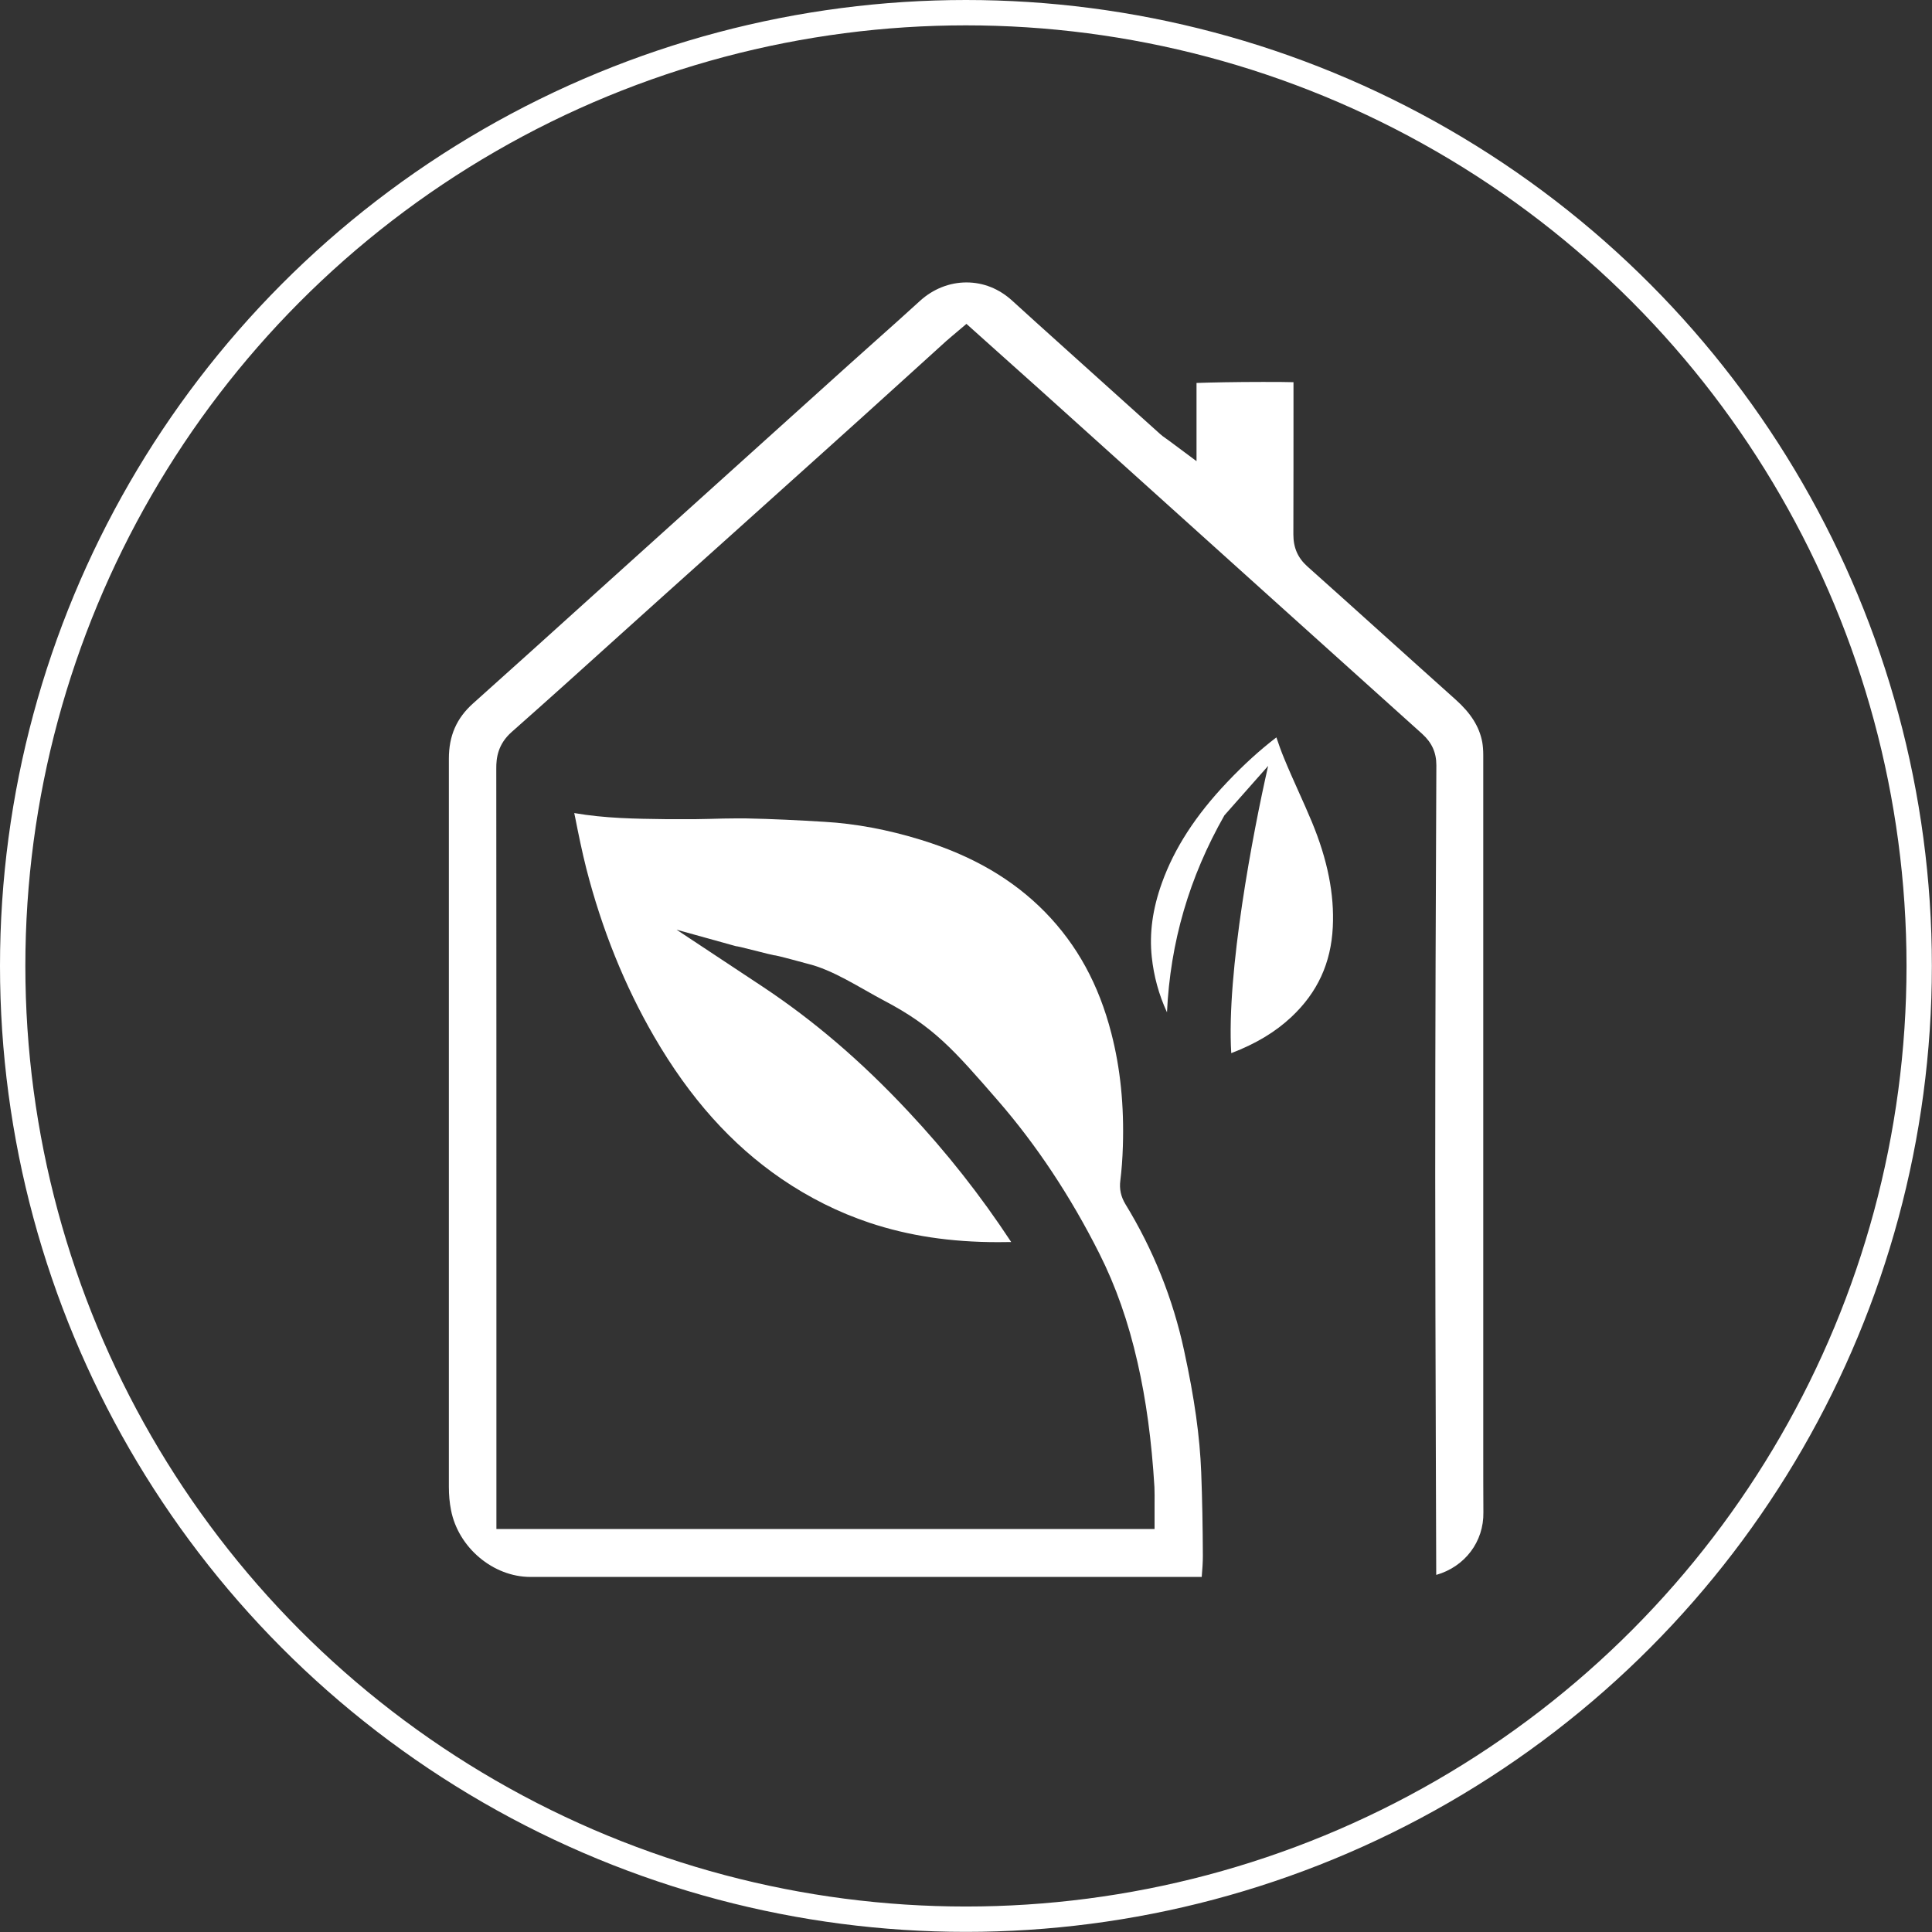
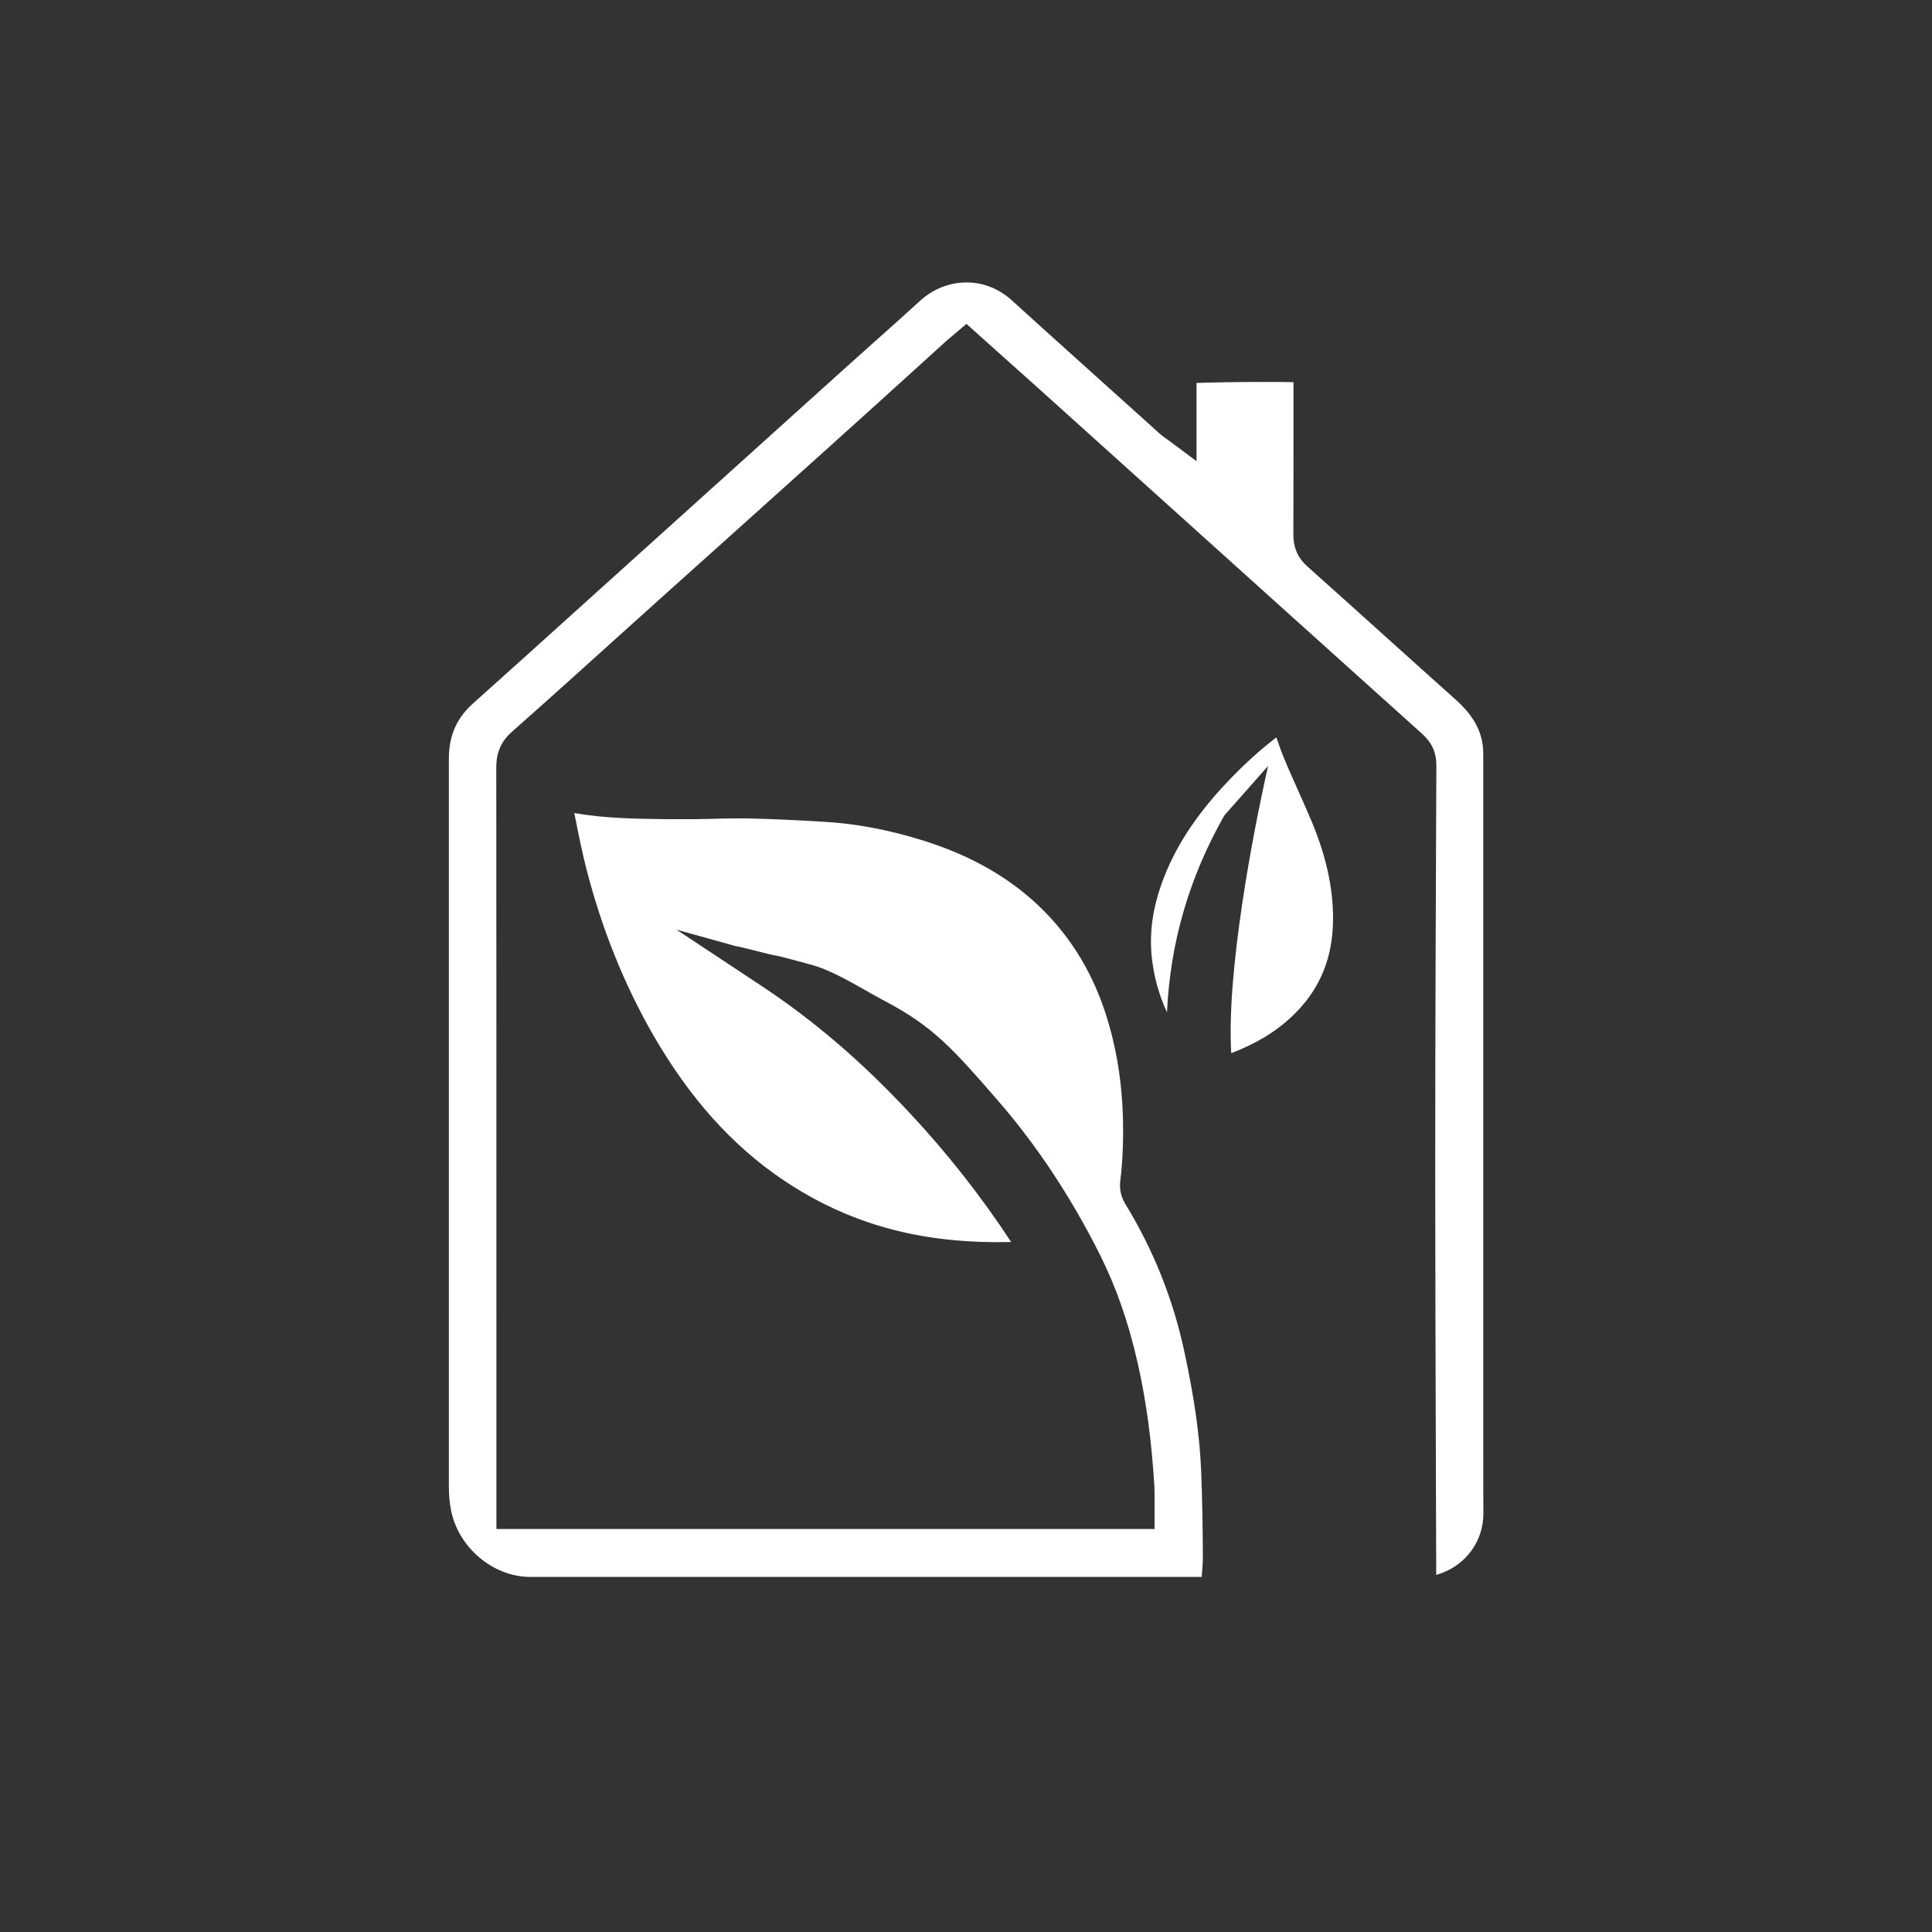
<svg xmlns="http://www.w3.org/2000/svg" id="Layer_2" data-name="Layer 2" viewBox="0 0 152.41 152.41">
  <rect x="0" y="0" width="152.41" height="152.41" fill="#333333" stroke="none" />
  <defs>
    <style>
      .cls-1 {
        fill: none;
        stroke: #fff;
        stroke-miterlimit: 10;
        stroke-width: 2px;
      }

      .cls-2 {
        fill: #fff;
        stroke-width: 0px;
      }
    </style>
  </defs>
  <g id="Layer_2-2" data-name="Layer 2">
    <g>
      <g>
        <path class="cls-2" d="m41.84,124.4c-2.94,0-5.69-2.32-6.26-5.27-.12-.6-.17-1.21-.17-1.84,0-10.5,0-21,0-31.5v-25.94c0-1.8.6-3.19,1.91-4.36,3.08-2.76,6.16-5.53,9.23-8.31l20.35-18.35c.73-.66,1.46-1.31,2.19-1.96,1.17-1.04,2.33-2.08,3.48-3.13,1.03-.94,2.33-1.46,3.67-1.46s2.58.5,3.61,1.44c1.28,1.17,2.57,2.33,3.86,3.49,0,0,6.17,5.55,7.81,7.03.13.12.28.23.47.36l.25.18,2.15,1.6v-6.17c1.14-.04,3.1-.08,5.2-.08,1.06,0,1.87,0,2.45.02v1.57c0,3.48,0,6.96-.01,10.44,0,1.05.35,1.85,1.11,2.53,2.03,1.81,4.05,3.63,6.07,5.45,1.87,1.68,3.73,3.36,5.61,5.04,1.21,1.08,1.88,2.14,2.11,3.36.05.29.08.62.08,1.04,0,2.7,0,5.4,0,8.09v46.97c0,1.55,0,3.1.01,4.66.04,2.33-1.47,4.3-3.72,4.94l-.03-9.21c-.02-7.45-.05-14.9-.05-22.35,0-11.46.05-22.76.09-32.31,0-1-.35-1.78-1.11-2.47-3.42-3.08-6.85-6.16-10.27-9.24,0,0-14.59-13.15-19.86-17.89-1.1-.99-2.2-1.97-3.33-2.98l-2.5-2.24-1.1.93c-.17.14-.33.28-.49.42l-3.43,3.11c-2.09,1.9-4.19,3.79-6.29,5.68-2.33,2.1-4.67,4.2-7.01,6.3l-5.45,4.89-3.61,3.25c-2.82,2.55-5.64,5.09-8.49,7.61-1.09.96-1.23,2.05-1.22,2.9.01,14.22.01,28.44.01,42.67v17.31h51.92v-1.34c0-.2,0-.4,0-.6,0-.47.01-.92-.01-1.36-.22-3.68-.66-6.89-1.33-9.83-.73-3.22-1.72-6.03-3.02-8.61-2.26-4.49-4.95-8.55-7.99-12.05-3.51-4.04-5.08-5.84-8.98-7.89-2.02-1.07-4.03-2.43-6.07-2.92-.14-.03-2.4-.67-2.66-.67-.1,0-2.85-.73-2.97-.71l-4.68-1.3,6.77,4.48c4.04,2.68,7.81,5.9,11.51,9.86,3.03,3.23,5.7,6.62,8.12,10.3-.35,0-.7.01-1.05.01-3.73,0-7.04-.5-10.13-1.53-2.43-.81-4.77-1.98-6.95-3.47-3.93-2.69-7.22-6.36-10.04-11.22-2.32-4-4.12-8.46-5.35-13.26-.33-1.31-.61-2.67-.87-3.99-.03-.13-.05-.25-.08-.38,2.43.42,4.82.45,7.15.48h1.33c.73.01,1.47,0,2.21-.02.71-.02,1.43-.04,2.14-.04.22,0,.43,0,.65,0,2.14.04,4.26.15,6.25.27,2.45.14,5.01.62,7.61,1.42,4.07,1.25,7.27,3.12,9.8,5.7,2.53,2.59,4.24,5.71,5.23,9.56.72,2.79,1.01,5.71.91,8.92-.03,1-.1,1.89-.2,2.7-.09.67.05,1.28.4,1.86,2.19,3.58,3.75,7.46,4.63,11.55.83,3.82,1.24,6.79,1.35,9.61.08,2.07.12,4.23.13,6.59,0,.53-.04,1.08-.09,1.66h-28.38c-8.2,0-16.4,0-24.59,0Z" />
        <path class="cls-2" d="m97.13,83.08c-.39-6.36,1.71-17.4,2.91-22.66l-3.45,3.9c-2.78,4.89-4.27,10.01-4.53,15.54-.65-1.41-1.04-2.86-1.2-4.36-.2-1.88.06-3.79.8-5.85.98-2.73,2.66-5.33,5.15-7.95,1.29-1.36,2.56-2.52,3.88-3.53.18.54.38,1.1.6,1.63.36.88.75,1.75,1.14,2.62.36.8.72,1.6,1.06,2.42,1.24,2.99,1.78,5.71,1.65,8.3-.14,2.84-1.21,5.16-3.27,7.09-1.26,1.18-2.78,2.1-4.74,2.85Z" />
      </g>
-       <circle class="cls-1" cx="76.2" cy="76.2" r="75.2" />
    </g>
  </g>
</svg>